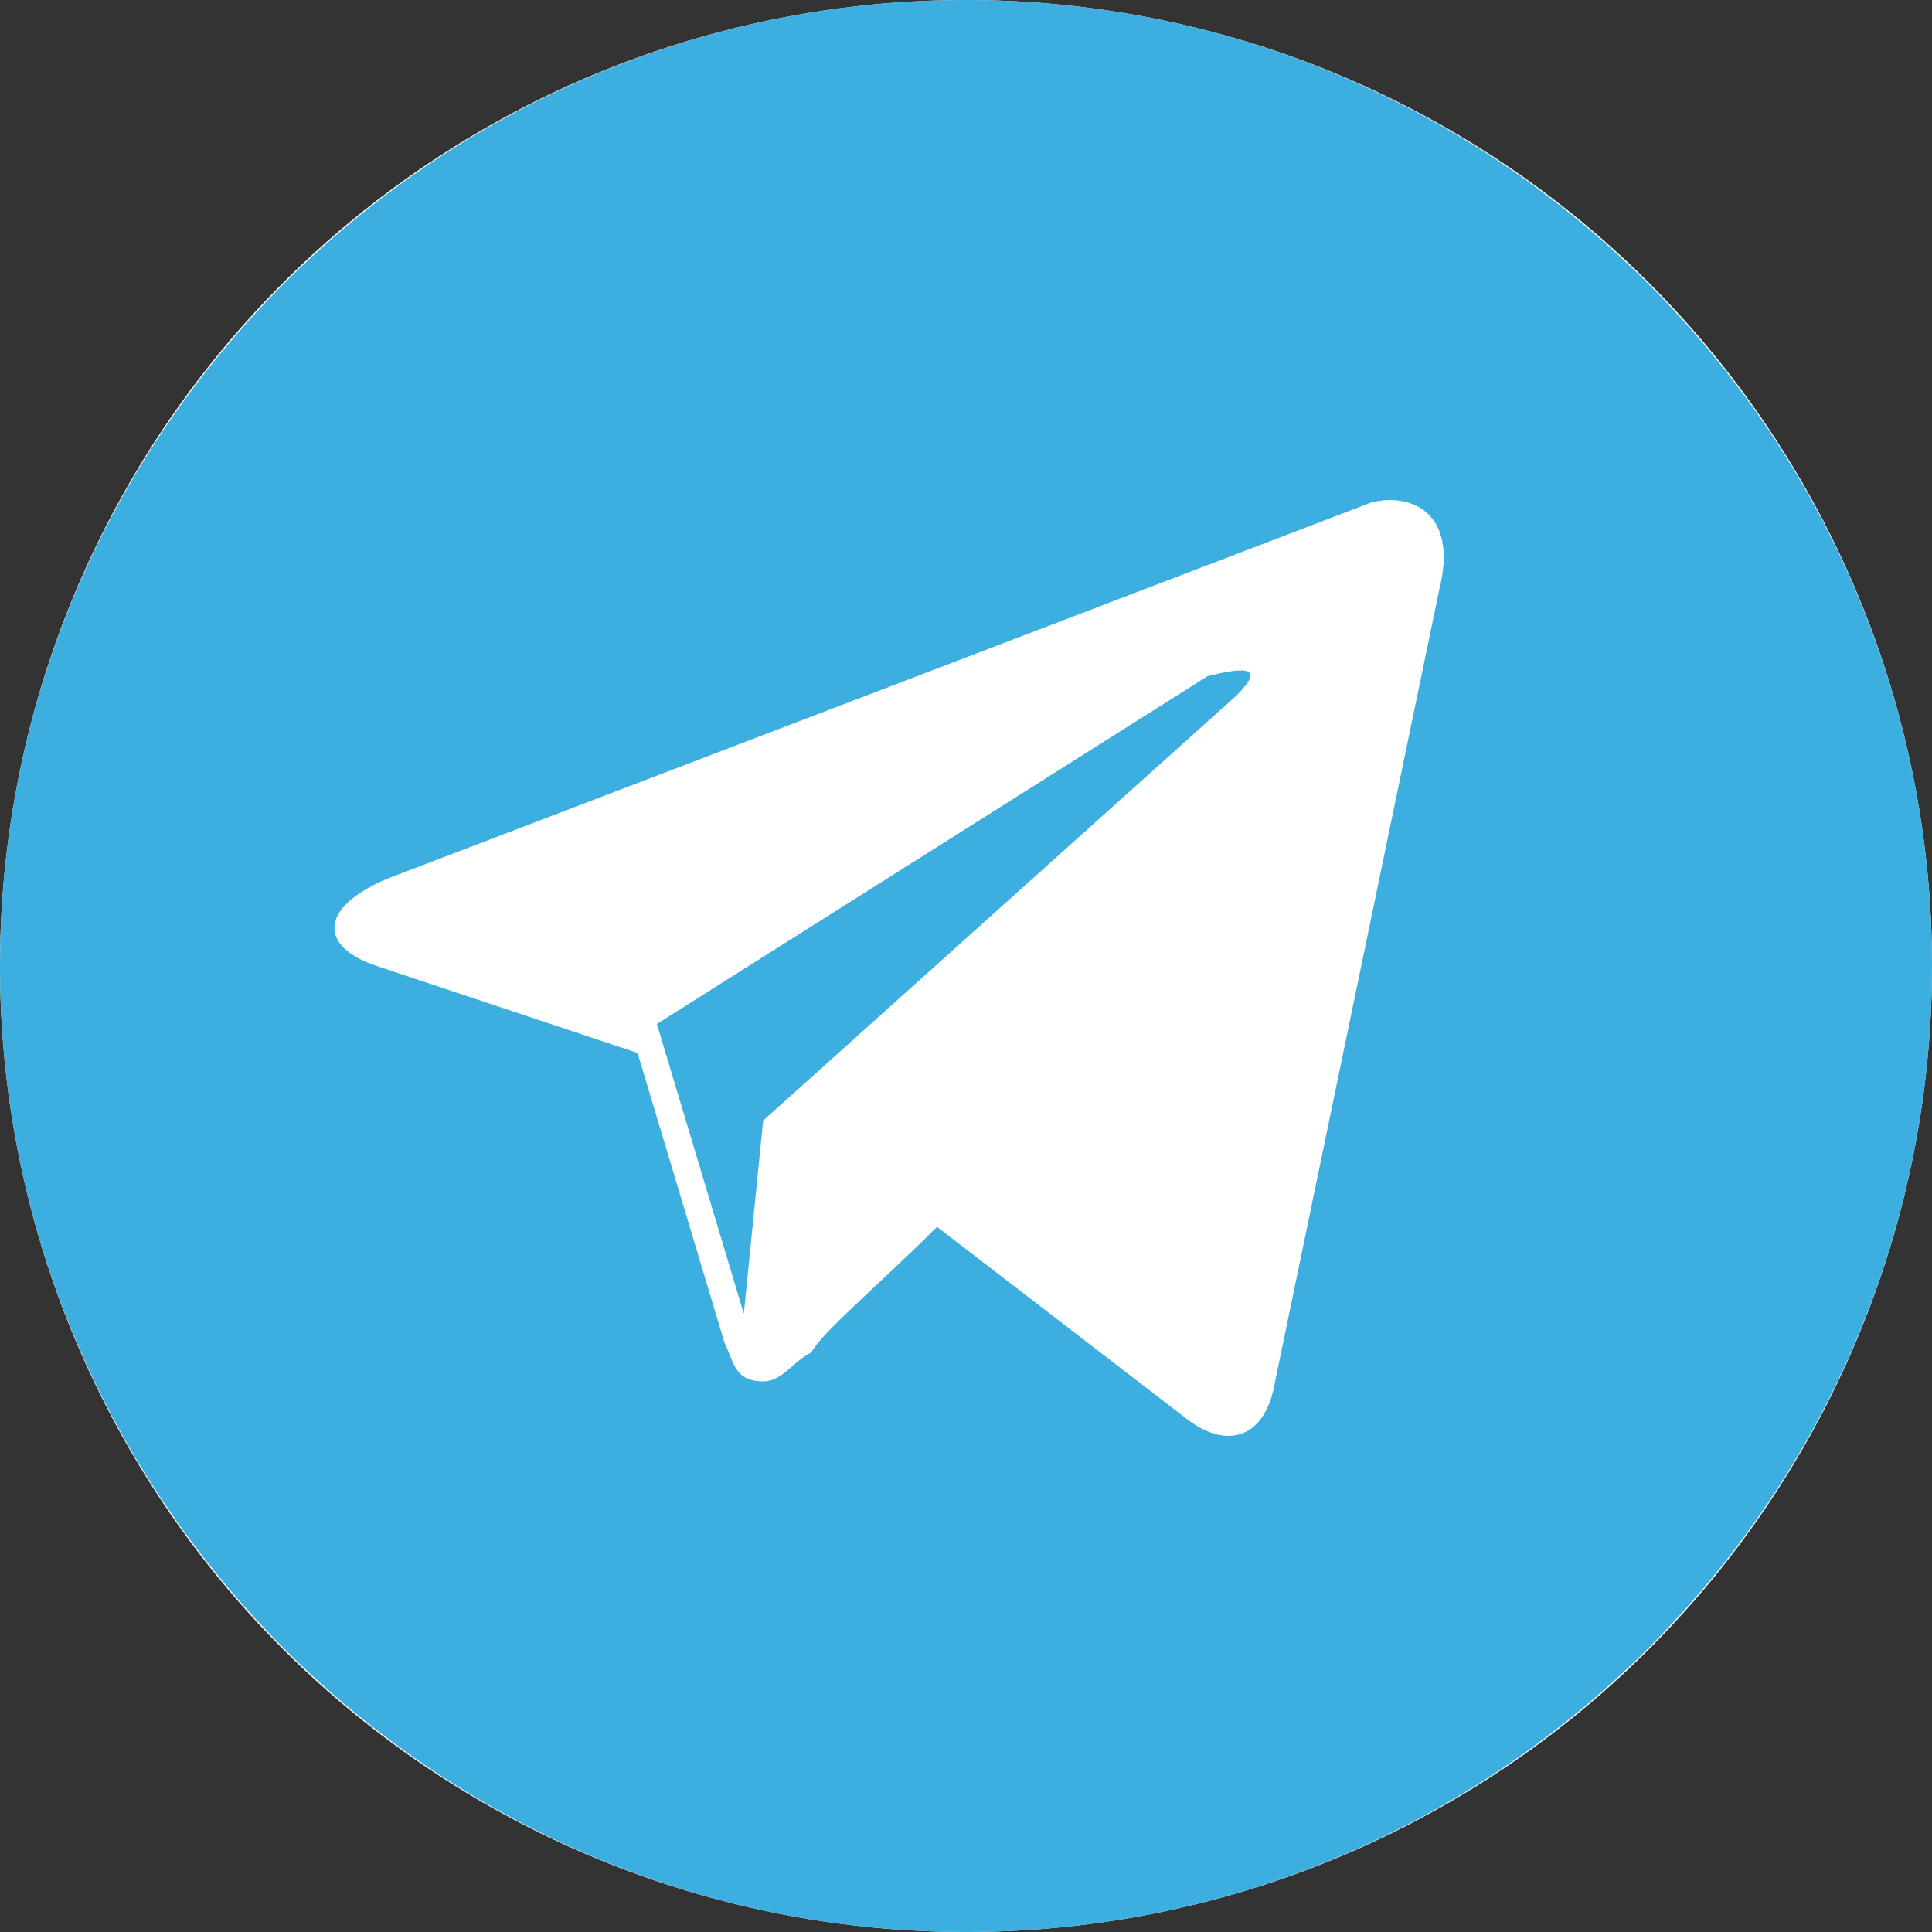
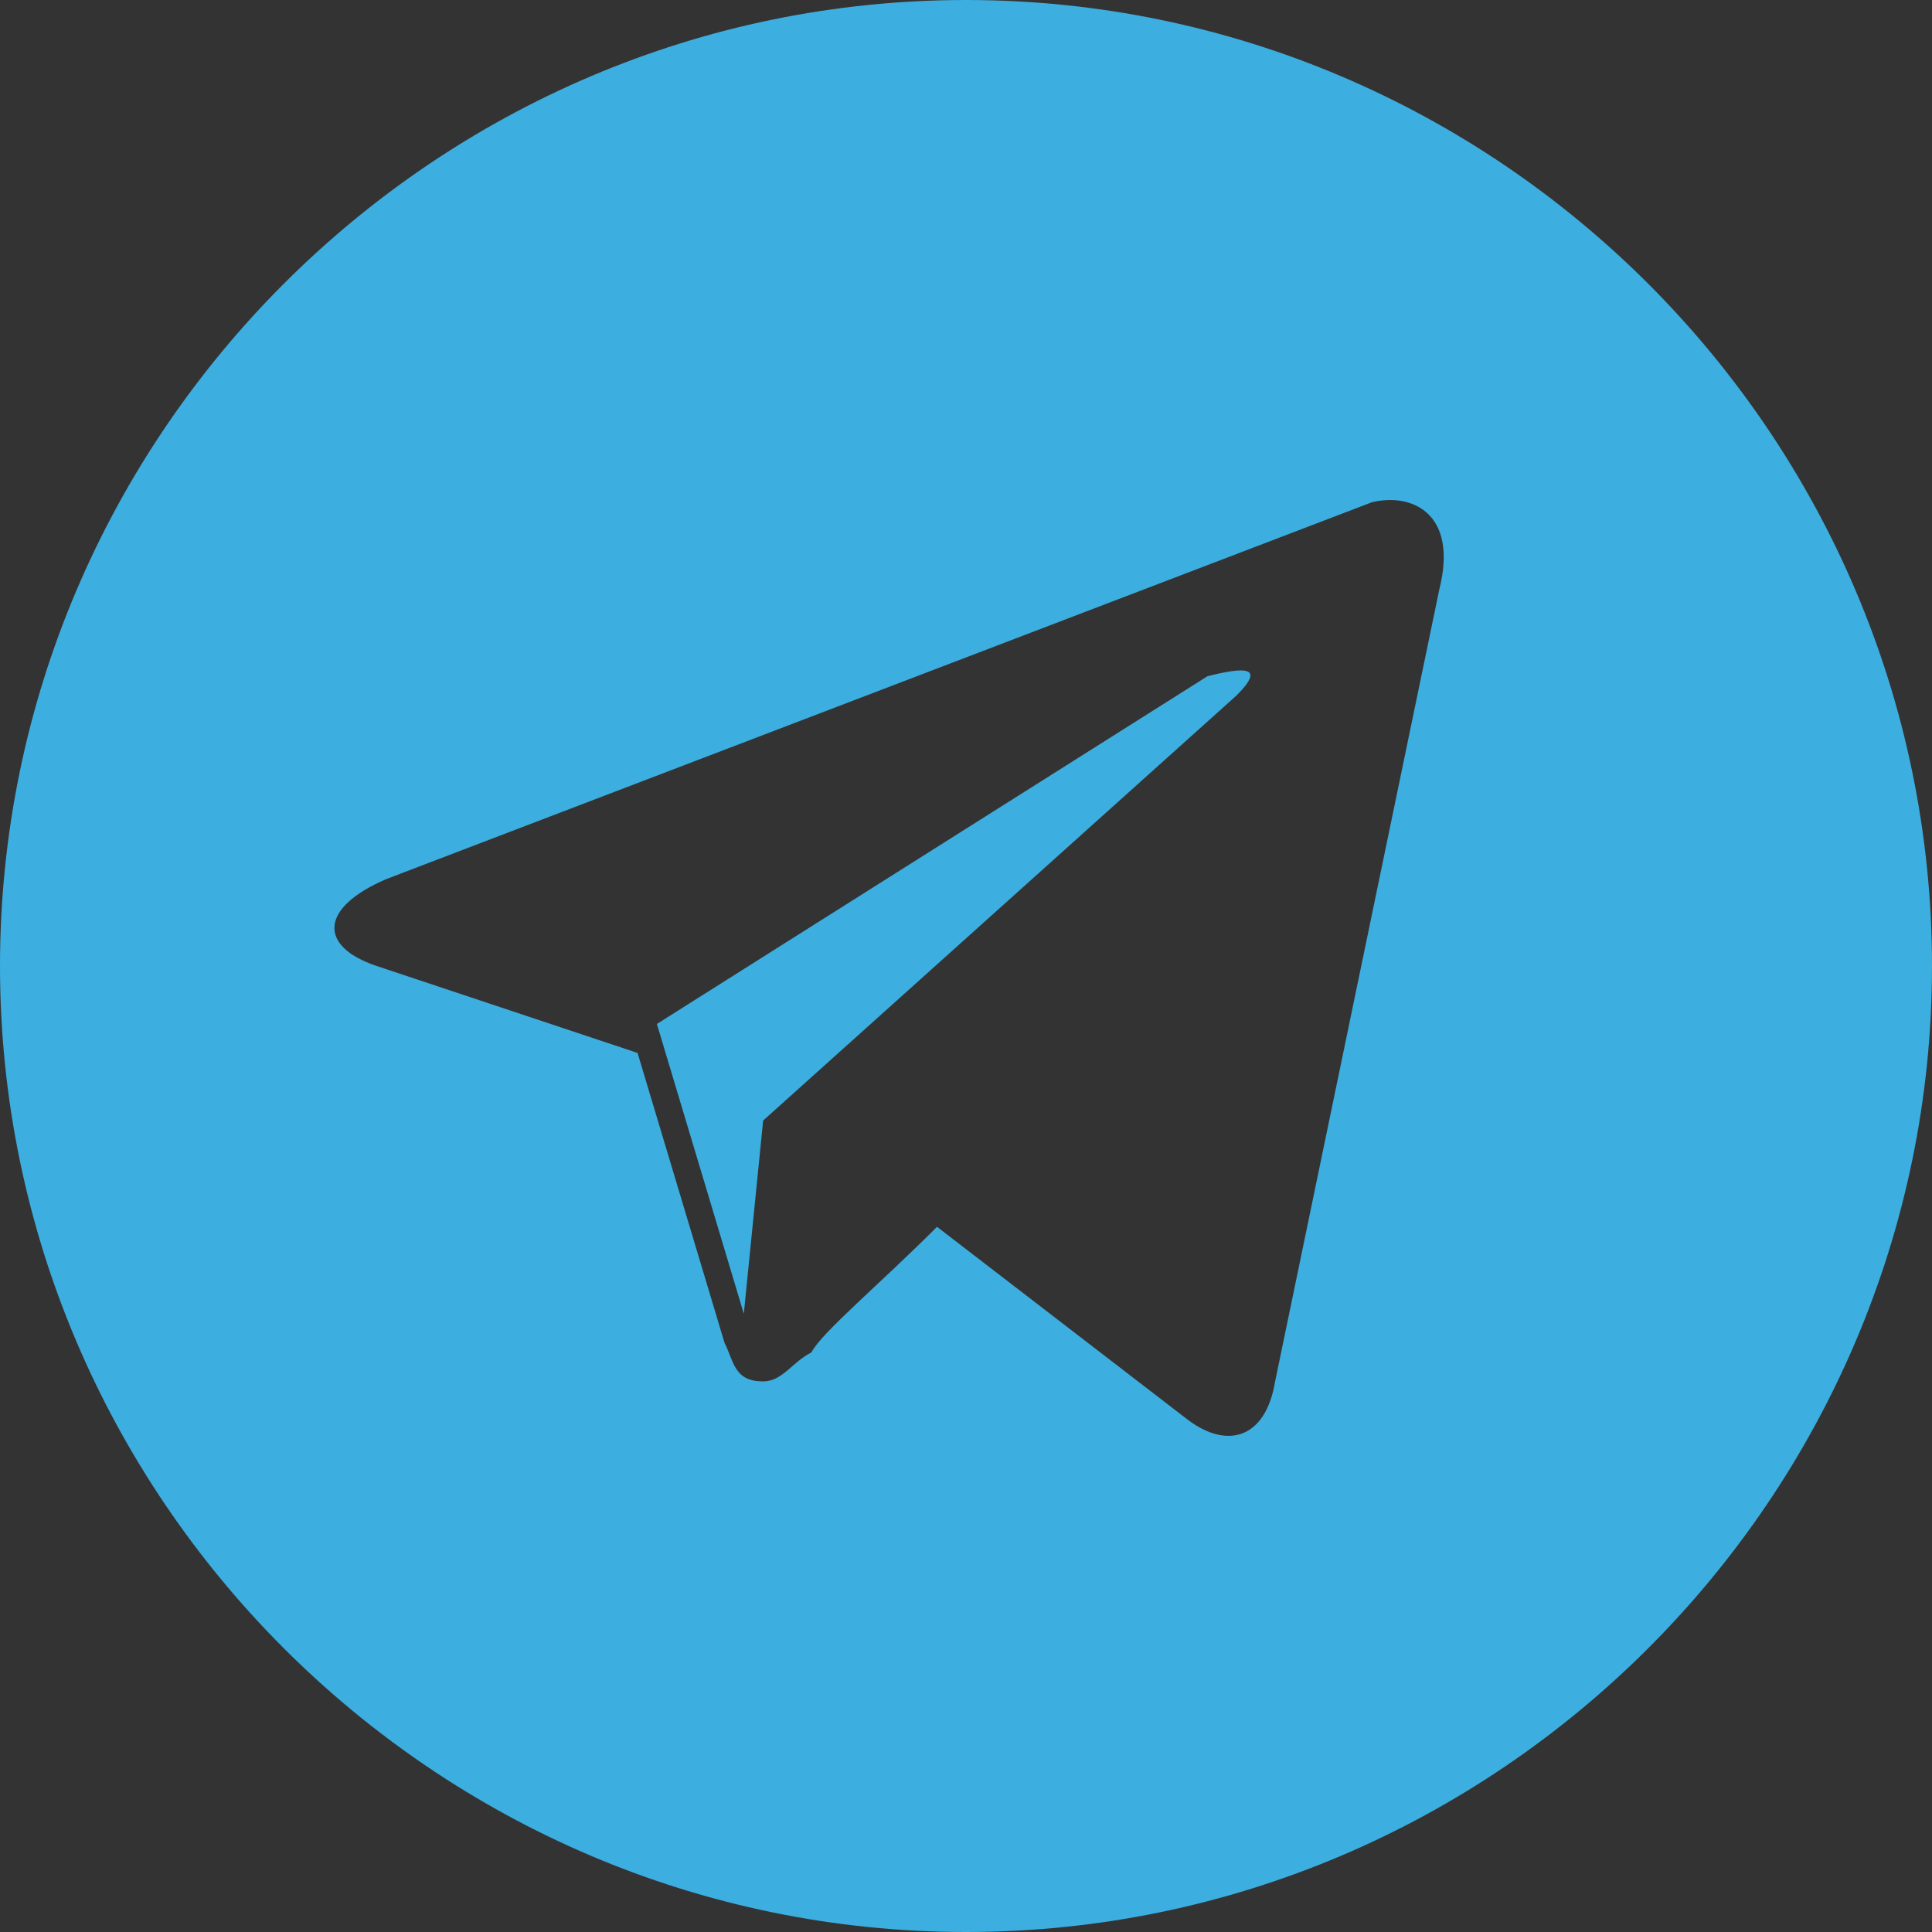
<svg xmlns="http://www.w3.org/2000/svg" width="44" height="44" viewBox="0 0 44 44" fill="none">
  <rect x="0" y="0" width="44" height="44" fill="#333333" stroke="none" />
-   <circle cx="22" cy="22" r="22" fill="white" />
  <path d="M22 0C9.9 0 0 9.9 0 22C0 34.1 9.9 44 22 44C34.1 44 44 34.1 44 22C44 9.9 34.1 0 22 0ZM32.78 13.42L29.04 31.46C28.82 32.78 27.94 33 27.06 32.34L21.34 27.94C20.02 29.26 18.7 30.36 18.48 30.8C18.04 31.02 17.82 31.46 17.38 31.46C16.72 31.46 16.72 31.02 16.5 30.58L14.52 23.98L8.58 22C7.26 21.56 7.26 20.68 8.8 20.02L31.24 11.44C32.12 11.22 33.22 11.66 32.78 13.42ZM27.5 15.4L14.96 23.32L16.94 29.92L17.38 25.52L28.16 15.84C28.82 15.18 28.38 15.18 27.5 15.4Z" fill="#3CAEDF" />
</svg>